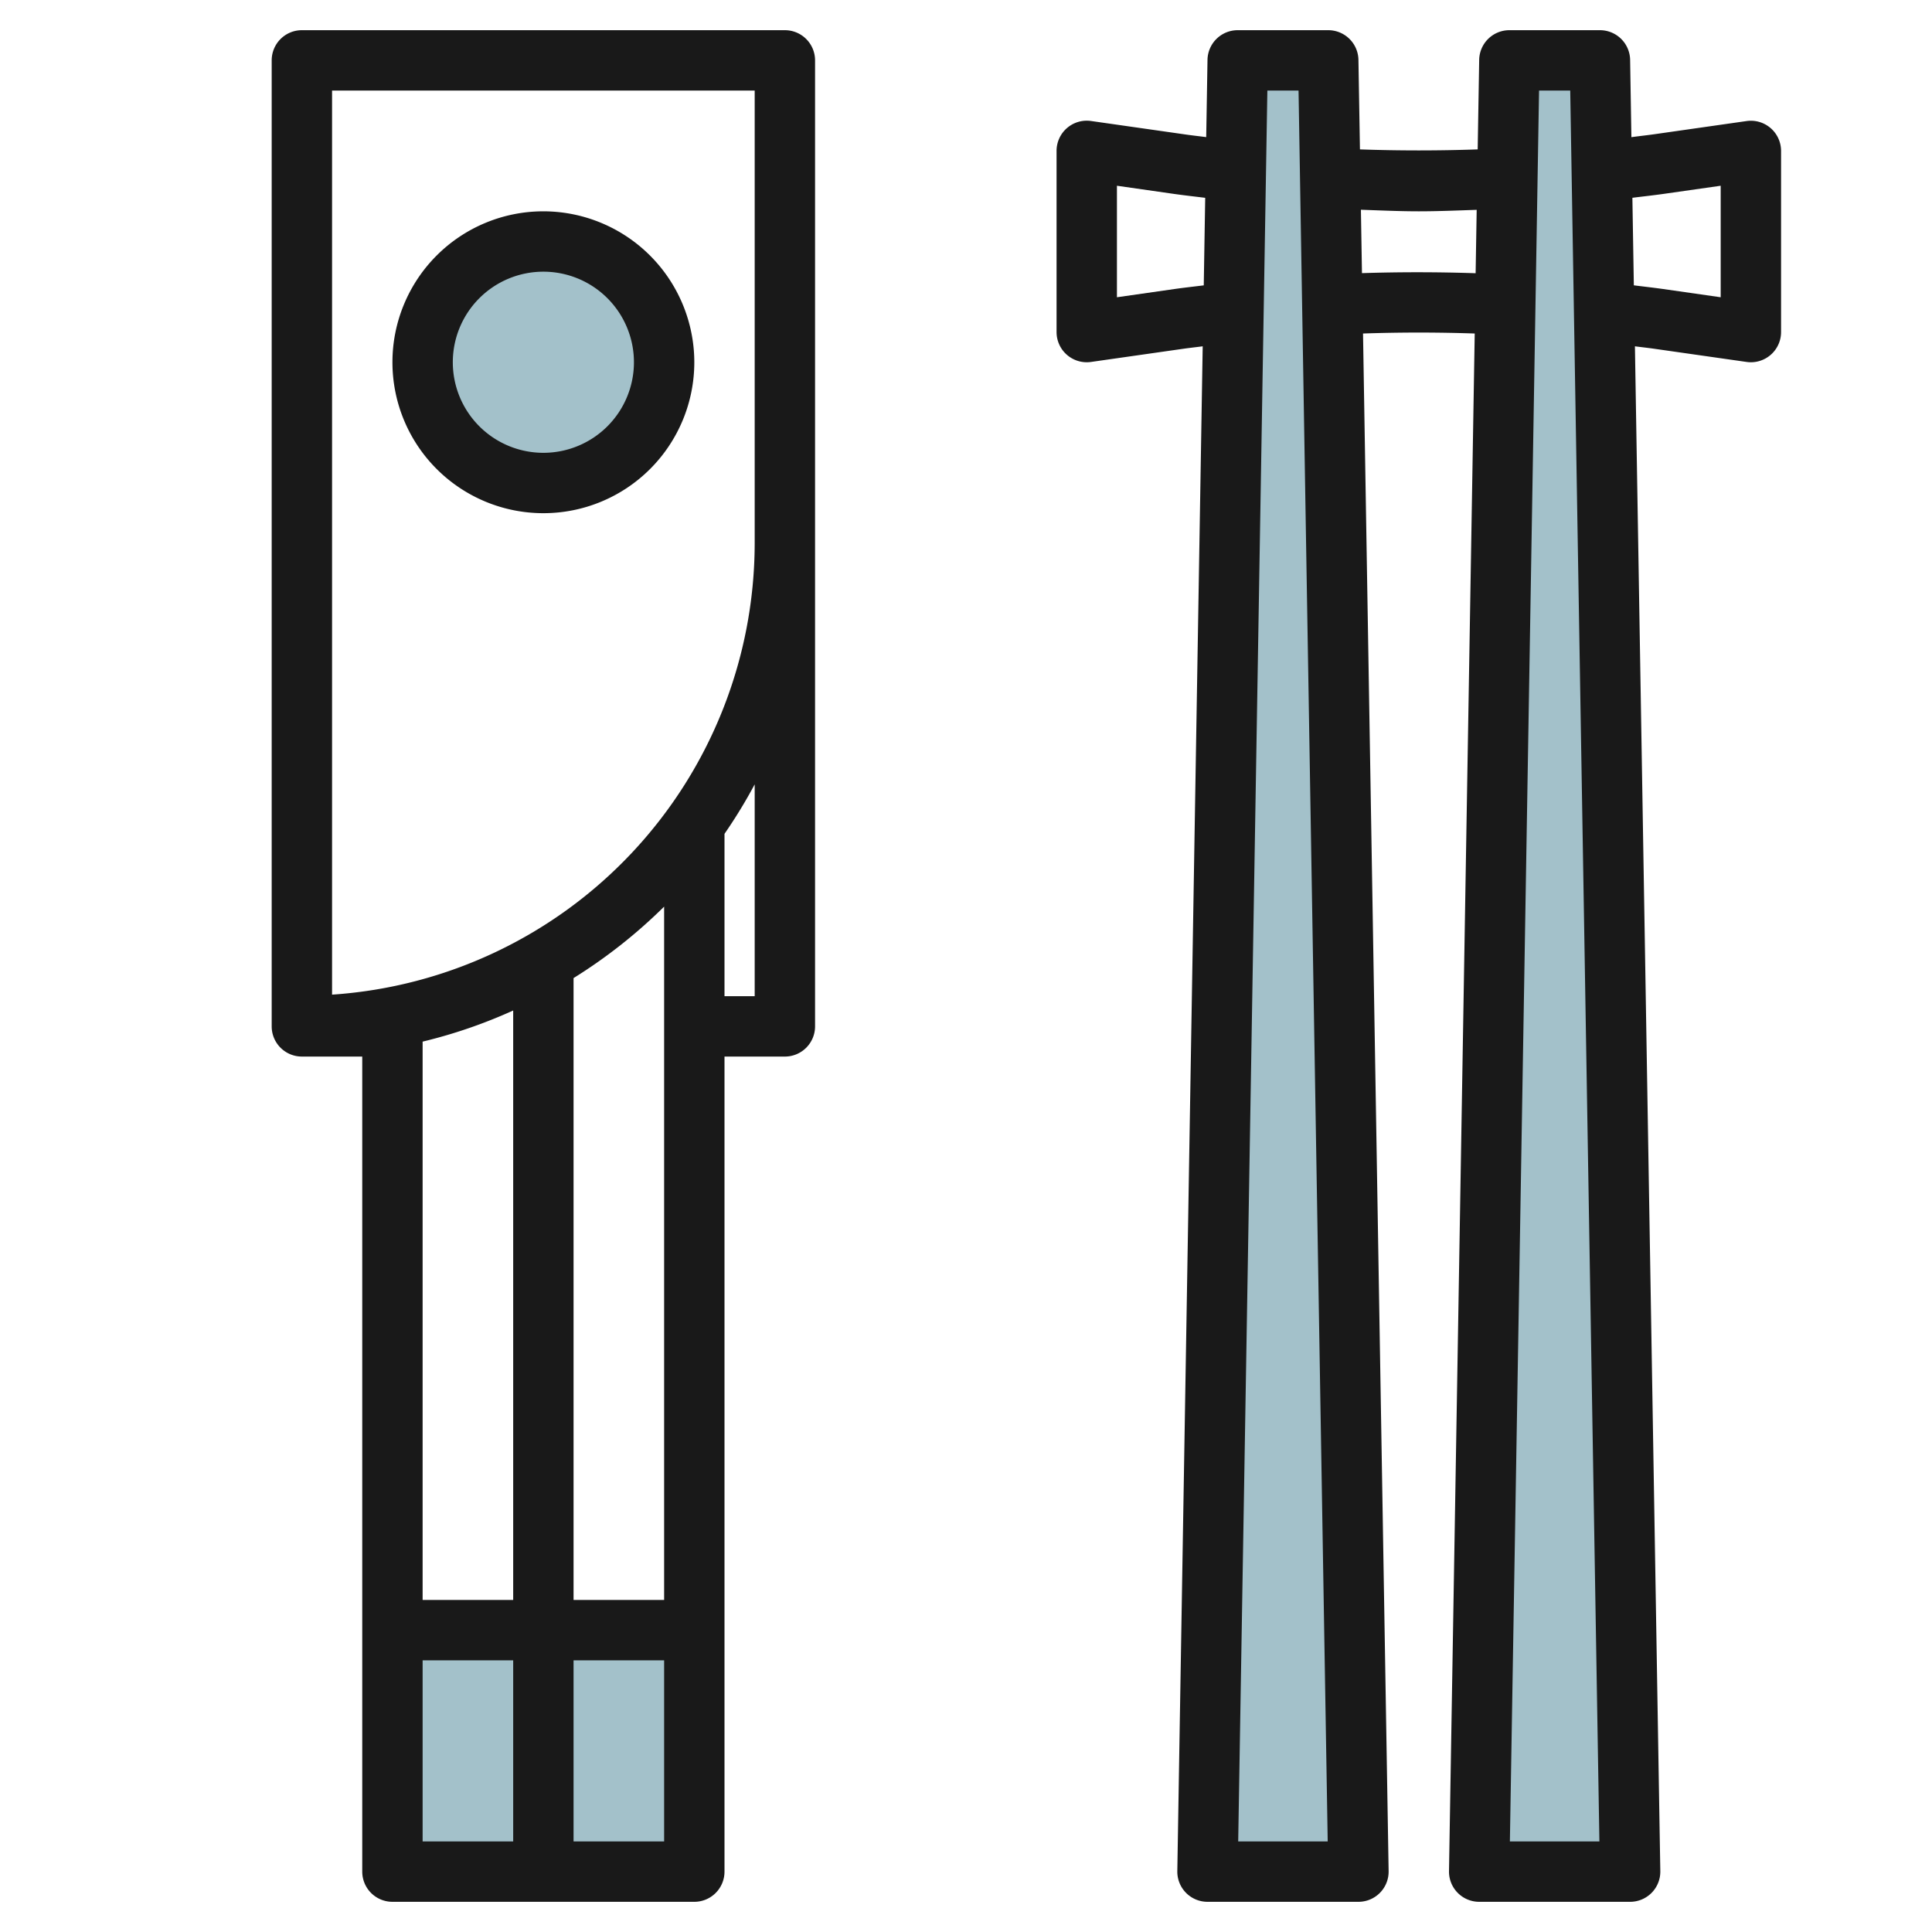
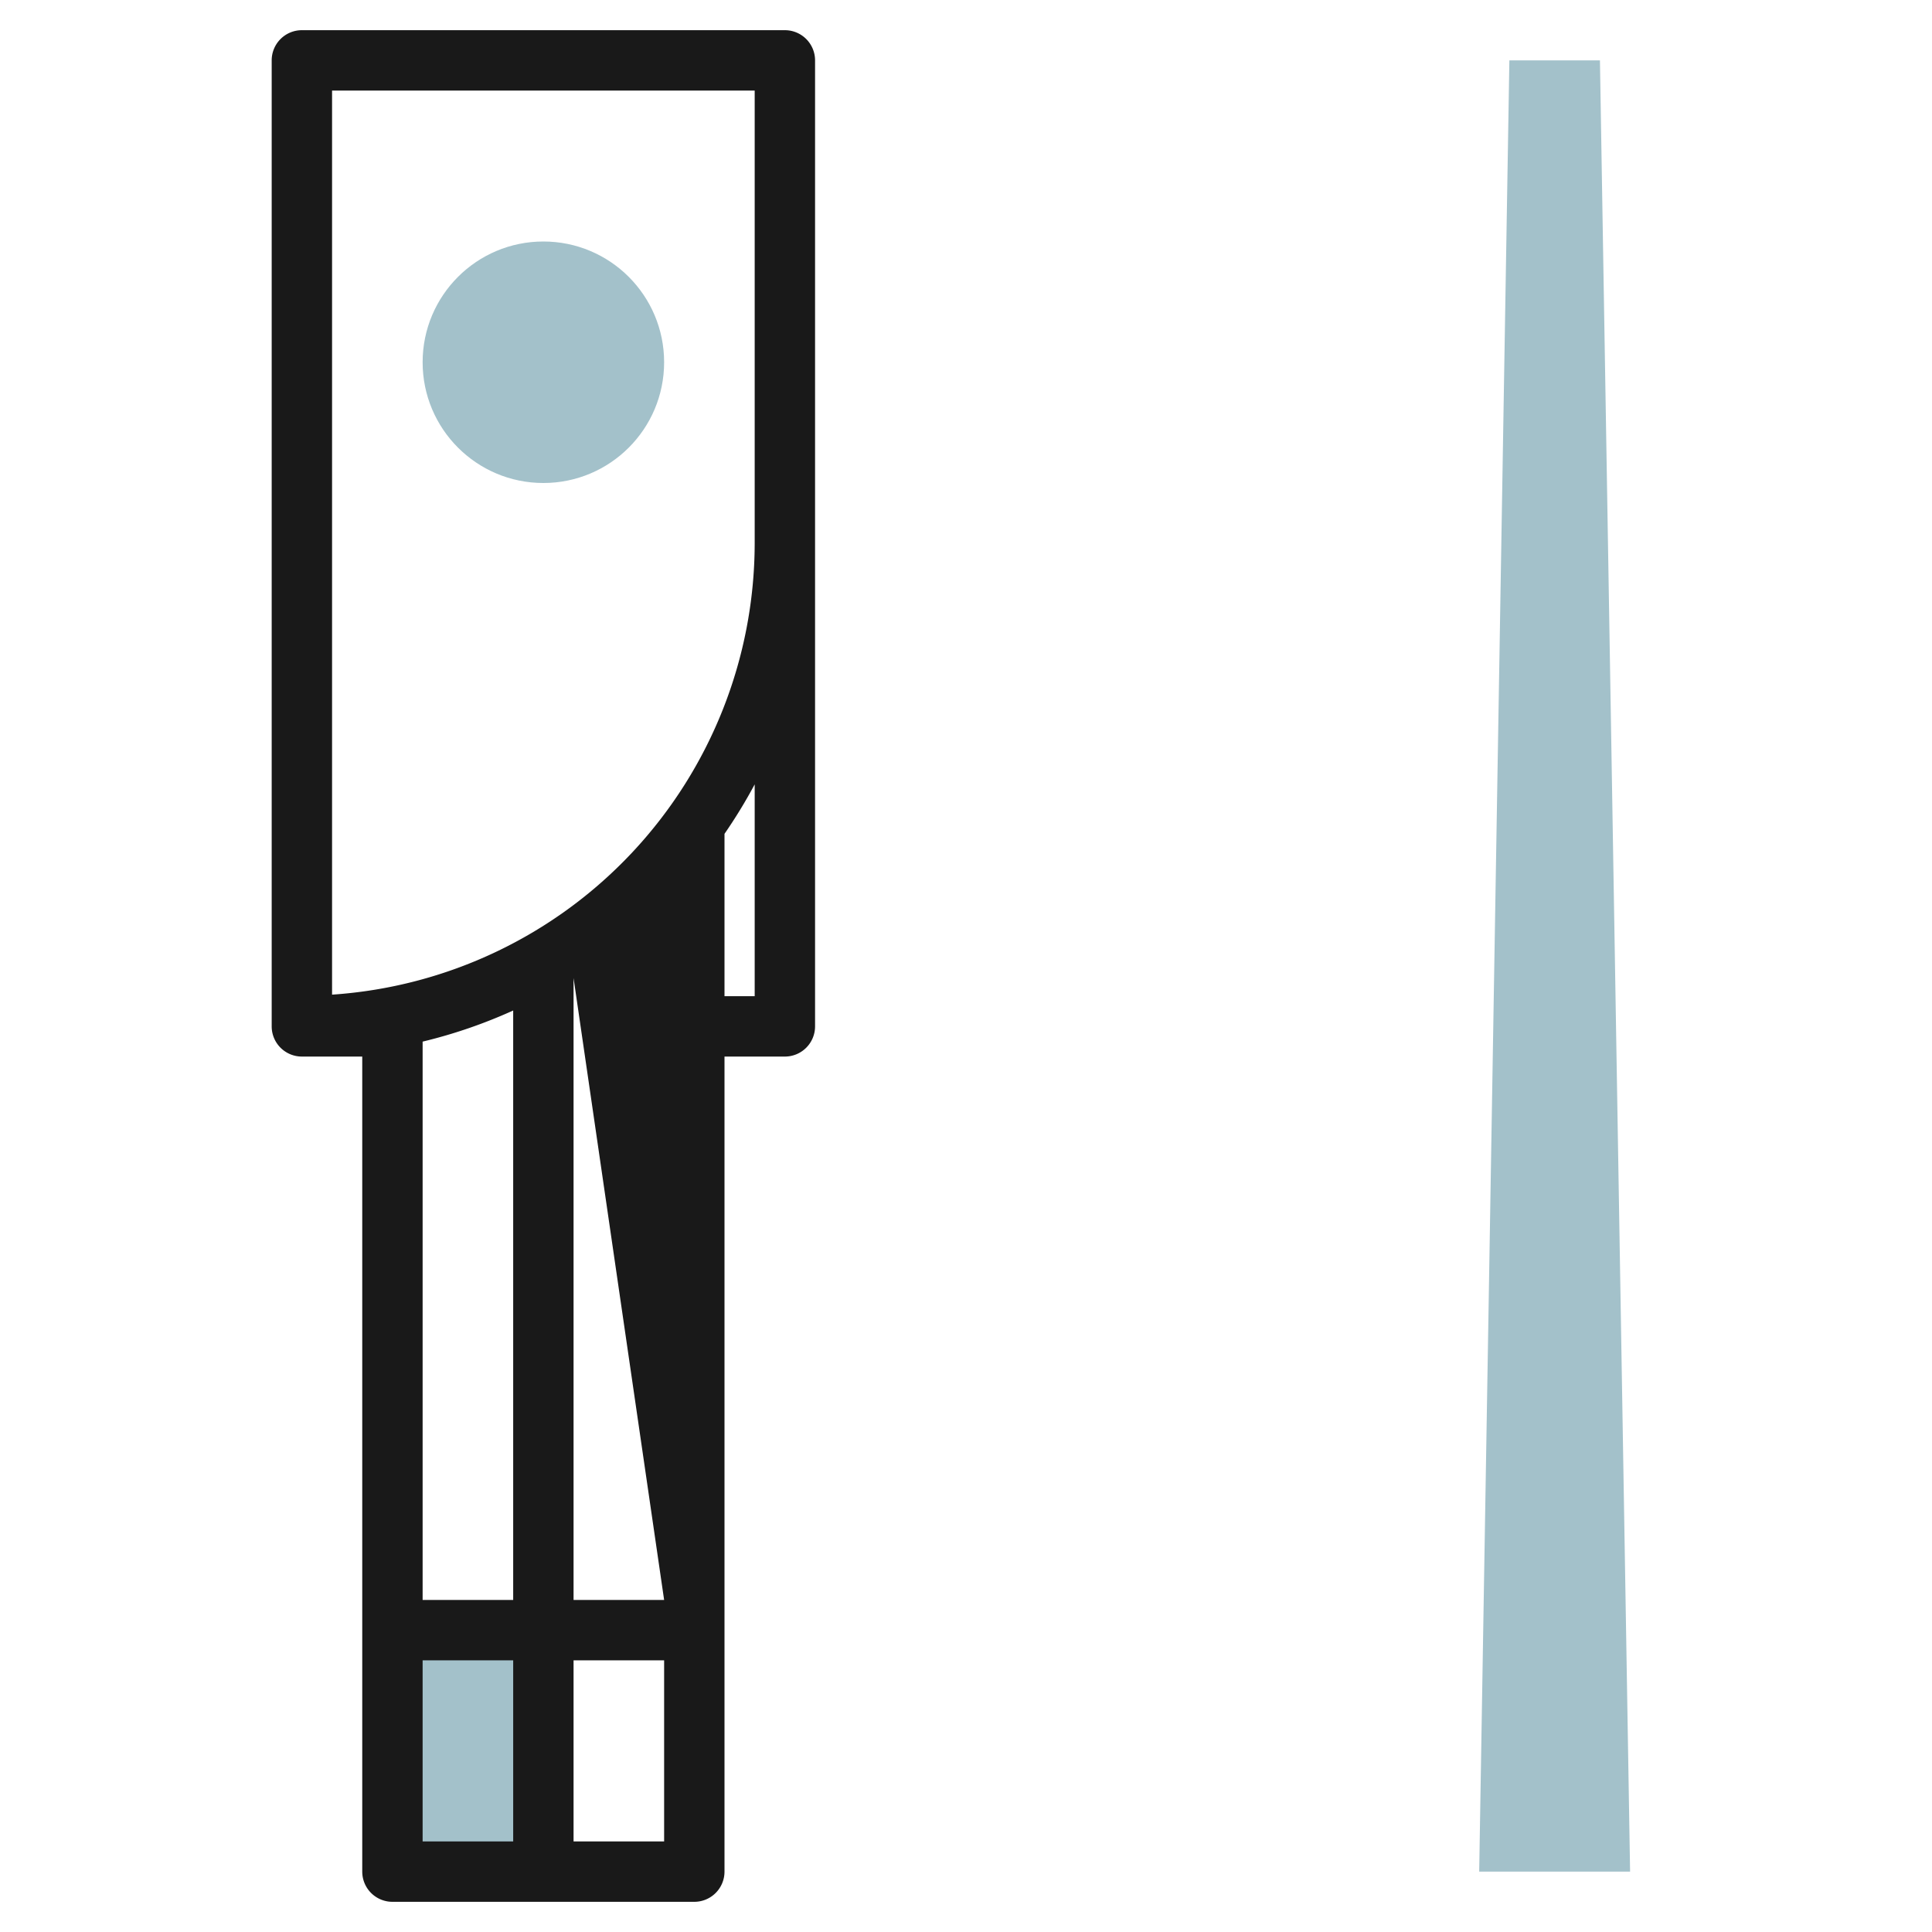
<svg xmlns="http://www.w3.org/2000/svg" id="Layer_3" height="512" viewBox="0 0 64 64" width="512" data-name="Layer 3">
  <g fill="#a3c1ca">
    <circle cx="18" cy="12" r="4" />
    <path d="m53.999 62h-4.999l1-60h3z" />
-     <path d="m44.999 62h-4.999l1-60h3z" />
    <path d="m13 54h5v8h-5z" />
-     <path d="m18 54h5v8h-5z" />
    <path d="m40 62 1-60" />
  </g>
-   <path d="m26 1h-16a1 1 0 0 0 -1 1v32a1 1 0 0 0 1 1h2v27a1 1 0 0 0 1 1h10a1 1 0 0 0 1-1v-27h2a1 1 0 0 0 1-1v-32a1 1 0 0 0 -1-1zm-4 52h-3v-20.6a17.106 17.106 0 0 0 3-2.367zm-5 0h-3v-18.495a16.751 16.751 0 0 0 3-1.031zm-3 2h3v6h-3zm5 6v-6h3v6zm6-28h-1v-5.378a16.945 16.945 0 0 0 1-1.639zm-14-.051v-29.949h14v15a15.006 15.006 0 0 1 -14 14.949z" fill="#191919" />
-   <path d="m57.858 4.01-3.039.434c-.258.037-.518.064-.777.1l-.042-2.561a1 1 0 0 0 -1-.983h-3a1 1 0 0 0 -1 .983l-.05 2.966c-1.3.045-2.608.045-3.9 0l-.05-2.966a1 1 0 0 0 -1-.983h-3a1 1 0 0 0 -1 .983l-.043 2.559c-.258-.033-.518-.061-.775-.1l-3.04-.434a1 1 0 0 0 -1.142.992v6a1 1 0 0 0 1 1 .978.978 0 0 0 .142-.01l3.039-.434c.22-.032.44-.055.66-.084l-.841 50.511a1 1 0 0 0 1 1.017h5a1 1 0 0 0 1-1.017l-.848-50.935c1.231-.042 2.466-.042 3.7 0l-.852 50.935a1 1 0 0 0 1 1.017h5a1 1 0 0 0 1-1.017l-.841-50.511c.22.029.441.052.66.084l3.04.434a.978.978 0 0 0 .141.01 1 1 0 0 0 1-1v-6a1 1 0 0 0 -1.142-.99zm-18.958 5.565-1.9.272v-3.694l1.9.272c.341.048.683.086 1.024.128l-.048 2.9c-.326.04-.652.076-.976.122zm2.117 51.425.966-58h1.033l.966 58zm4.1-51.952-.035-2.1c.639.022 1.277.052 1.918.052s1.277-.028 1.917-.049l-.035 2.1q-1.882-.063-3.765-.003zm4.9 51.952.966-58h1.033l.966 58zm6.983-51.153-1.9-.272c-.325-.046-.651-.082-.977-.123l-.048-2.9c.342-.043.684-.08 1.026-.128l1.899-.271z" fill="#191919" />
-   <path d="m18 7a5 5 0 1 0 5 5 5.006 5.006 0 0 0 -5-5zm0 8a3 3 0 1 1 3-3 3 3 0 0 1 -3 3z" fill="#191919" />
+   <path d="m26 1h-16a1 1 0 0 0 -1 1v32a1 1 0 0 0 1 1h2v27a1 1 0 0 0 1 1h10a1 1 0 0 0 1-1v-27h2a1 1 0 0 0 1-1v-32a1 1 0 0 0 -1-1zm-4 52h-3v-20.6zm-5 0h-3v-18.495a16.751 16.751 0 0 0 3-1.031zm-3 2h3v6h-3zm5 6v-6h3v6zm6-28h-1v-5.378a16.945 16.945 0 0 0 1-1.639zm-14-.051v-29.949h14v15a15.006 15.006 0 0 1 -14 14.949z" fill="#191919" />
</svg>